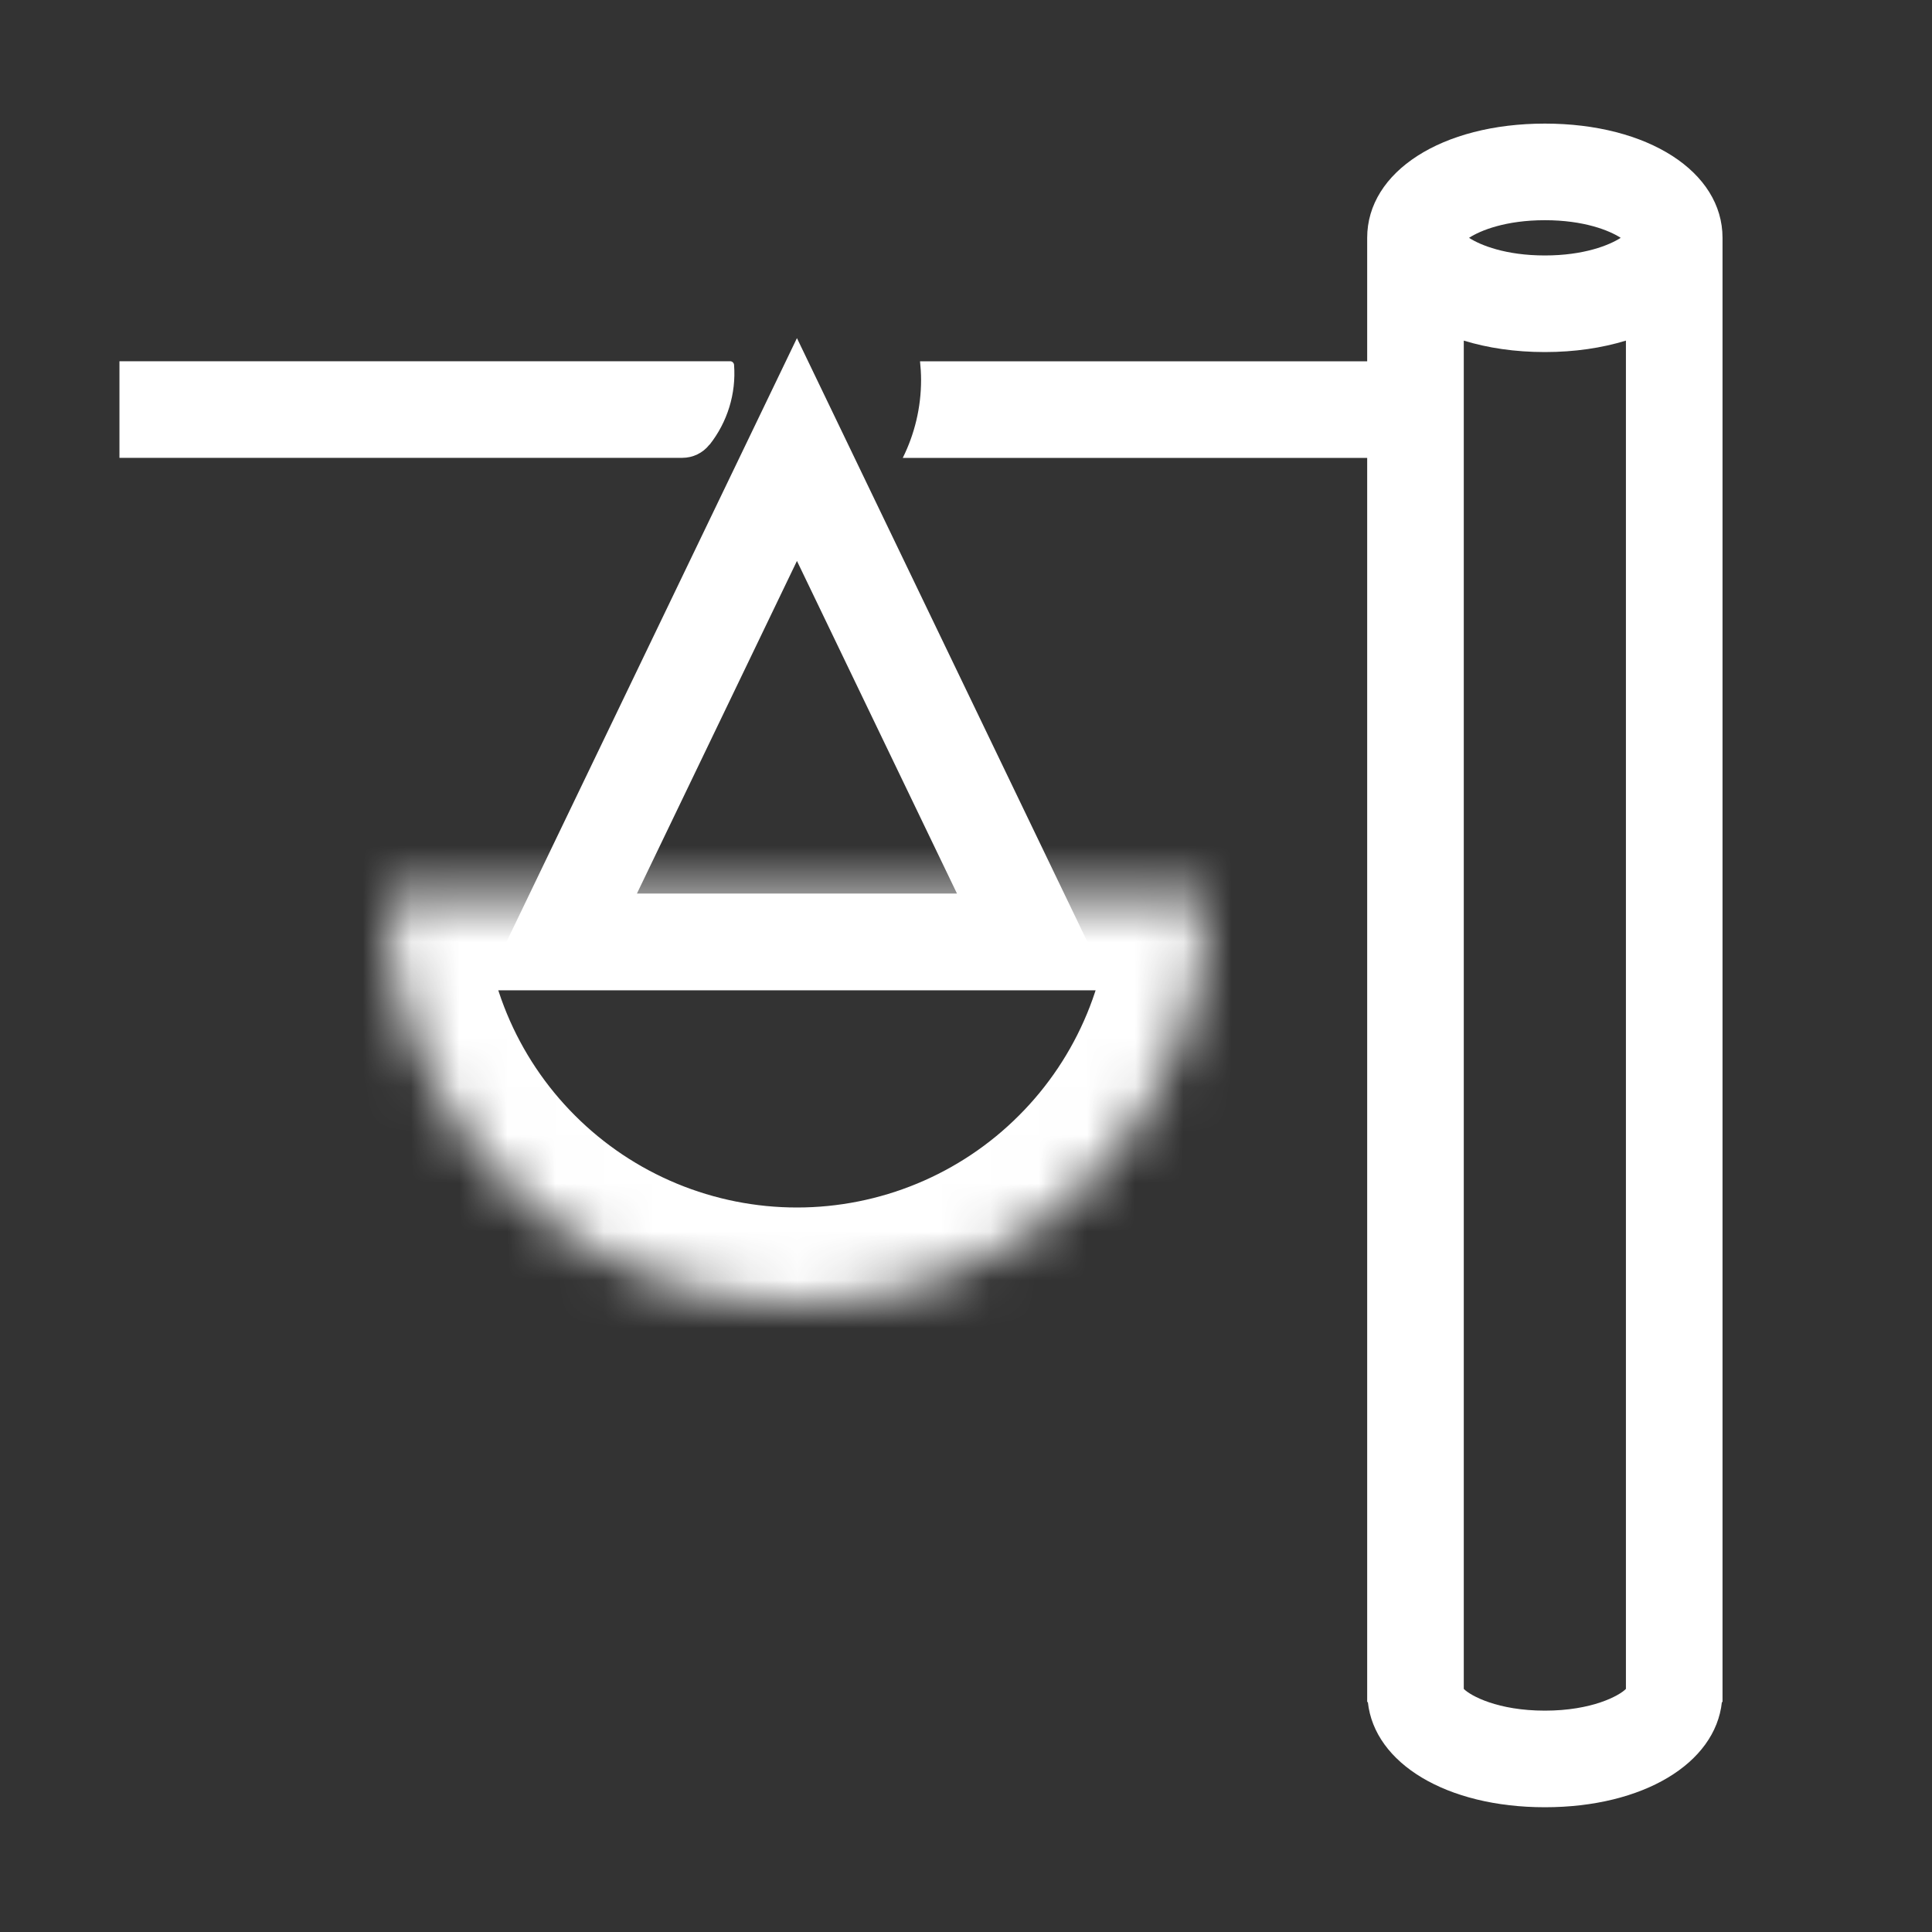
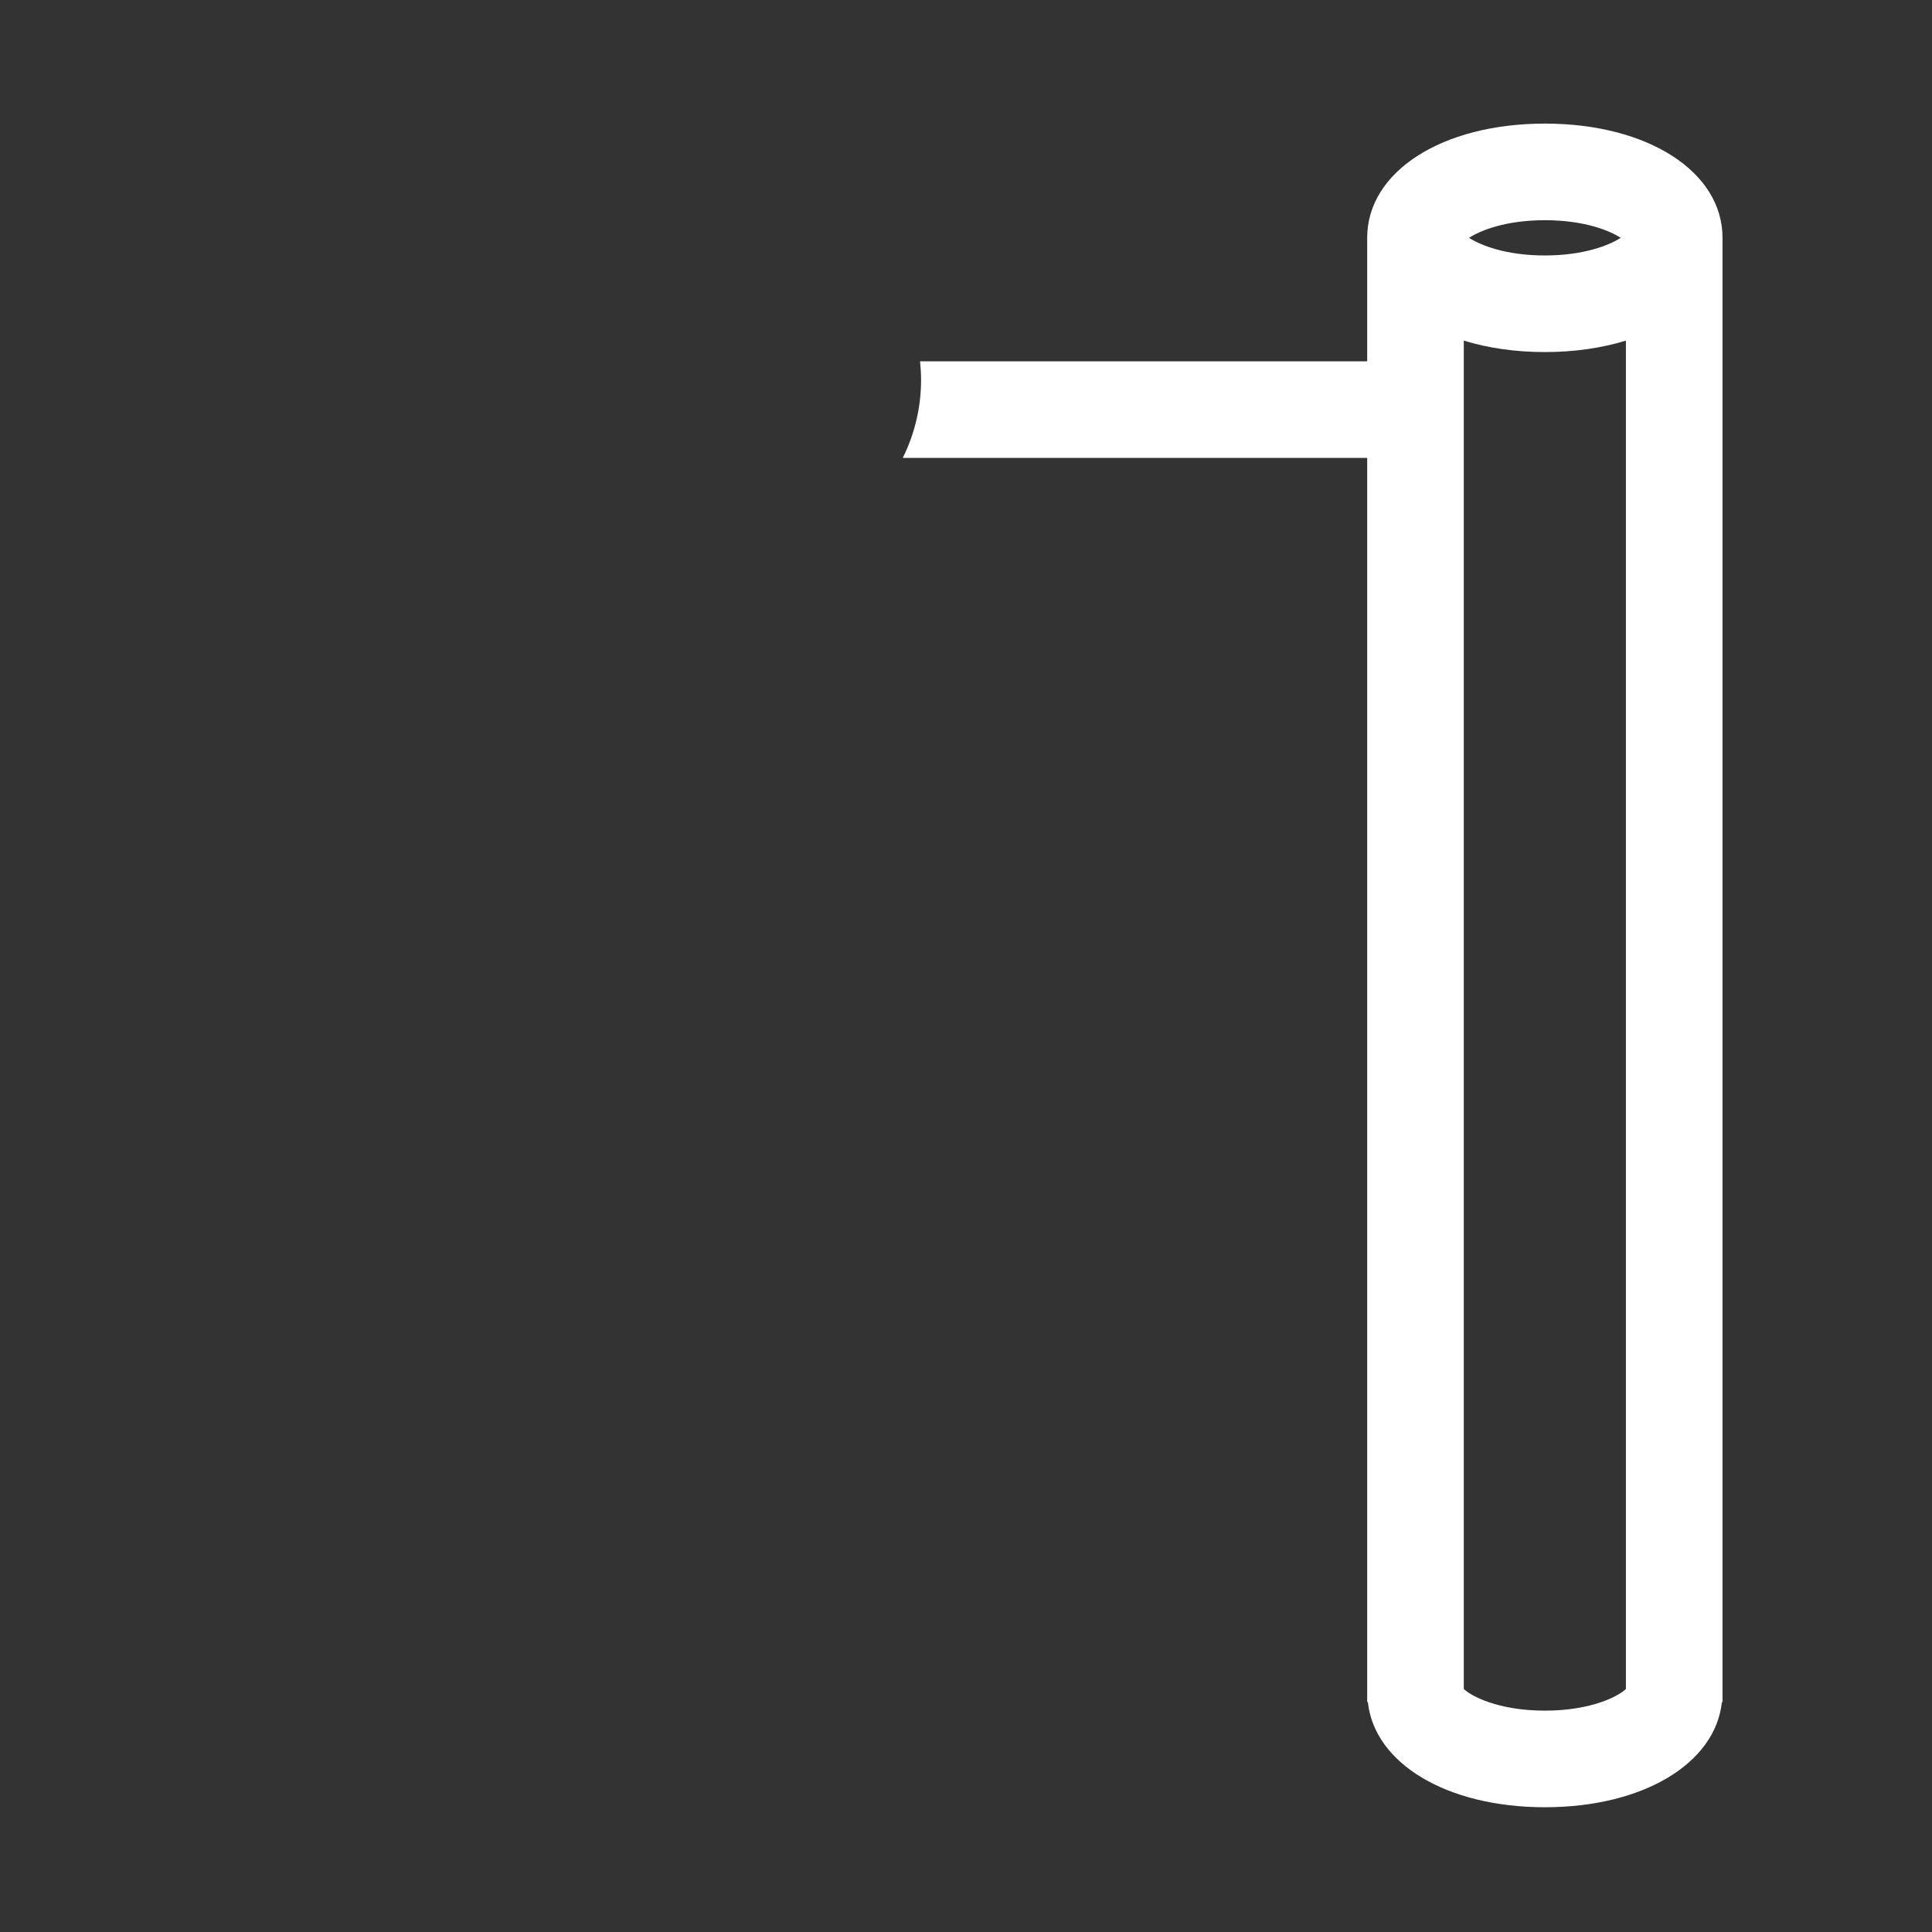
<svg xmlns="http://www.w3.org/2000/svg" width="40" height="40" viewBox="0 0 40 40" fill="none">
  <rect x="0" y="0" width="40" height="40" fill="#333333" stroke="none" />
  <path d="M31.985 2.559C29.853 2.559 28.306 3.554 28.306 4.924V7.48H19.048C19.061 7.607 19.07 7.734 19.07 7.864C19.07 8.444 18.933 8.992 18.691 9.48H28.306V35.239H28.32C28.455 36.51 29.951 37.417 31.985 37.417C34.018 37.417 35.515 36.512 35.65 35.239H35.663V4.924C35.663 3.554 34.116 2.559 31.985 2.559ZM31.985 4.559C32.791 4.559 33.318 4.77 33.555 4.924C33.318 5.077 32.793 5.289 31.985 5.289C31.176 5.289 30.651 5.077 30.415 4.924C30.651 4.77 31.178 4.559 31.985 4.559ZM30.306 34.965V7.052C30.801 7.204 31.368 7.289 31.985 7.289C32.601 7.289 33.166 7.204 33.663 7.052V34.967C33.523 35.11 32.958 35.417 31.985 35.417C31.011 35.417 30.448 35.11 30.306 34.967V34.965Z" fill="white" />
-   <path d="M14.691 9.207C15.061 8.739 15.243 8.149 15.198 7.554C15.194 7.512 15.159 7.479 15.118 7.479H2.473V9.479H14.126C14.346 9.479 14.553 9.379 14.689 9.205L14.691 9.207Z" fill="white" />
  <mask id="path-3-inside-1_2537_4347" fill="white">
-     <path d="M25 18.5C25 19.616 24.78 20.721 24.353 21.753C23.926 22.784 23.3 23.721 22.51 24.51C21.721 25.3 20.784 25.926 19.753 26.353C18.721 26.78 17.616 27 16.5 27C15.384 27 14.278 26.78 13.247 26.353C12.216 25.926 11.279 25.3 10.49 24.51C9.7 23.721 9.074 22.784 8.647 21.753C8.22 20.721 8 19.616 8 18.5L16.5 18.5H25Z" />
-   </mask>
-   <path d="M25 18.5C25 19.616 24.78 20.721 24.353 21.753C23.926 22.784 23.3 23.721 22.51 24.51C21.721 25.3 20.784 25.926 19.753 26.353C18.721 26.78 17.616 27 16.5 27C15.384 27 14.278 26.78 13.247 26.353C12.216 25.926 11.279 25.3 10.49 24.51C9.7 23.721 9.074 22.784 8.647 21.753C8.22 20.721 8 19.616 8 18.5L16.5 18.5H25Z" stroke="white" stroke-width="4" mask="url(#path-3-inside-1_2537_4347)" />
-   <path d="M21.404 19.5H11.596L16.5 9.307L21.404 19.5Z" stroke="white" stroke-width="2" />
+     </mask>
</svg>